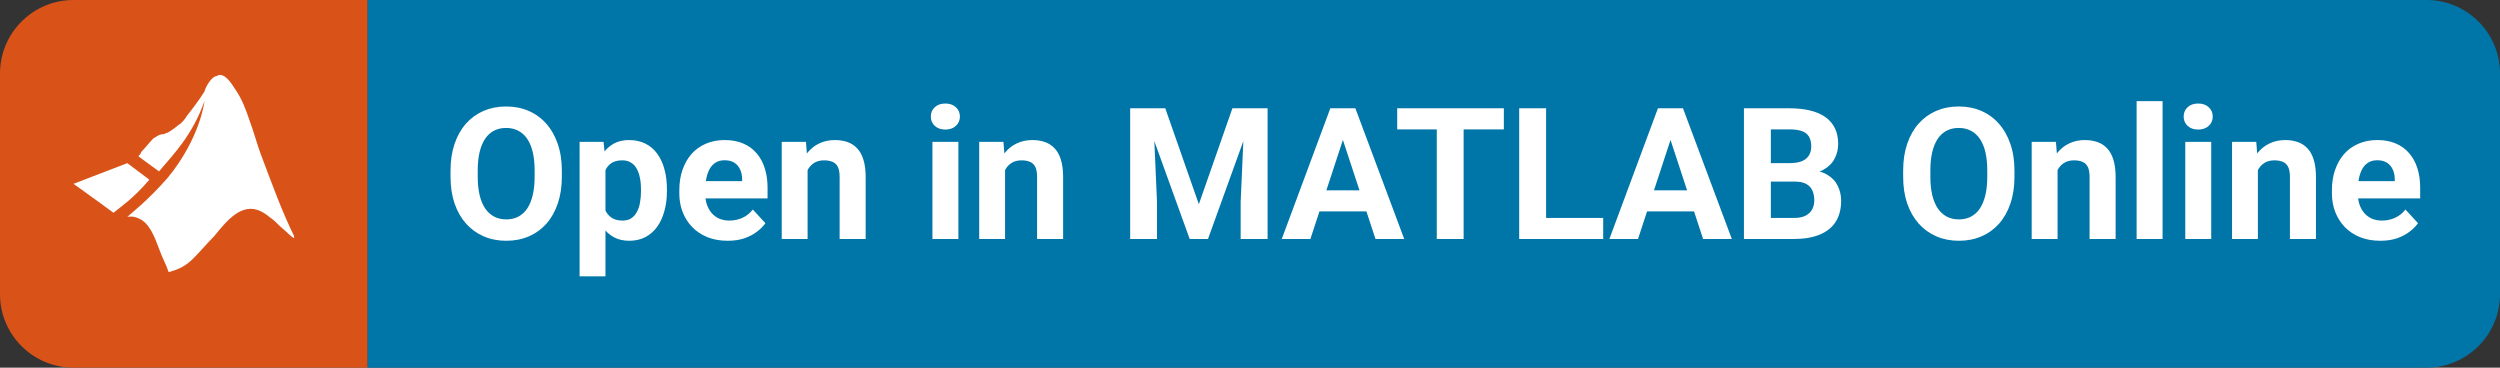
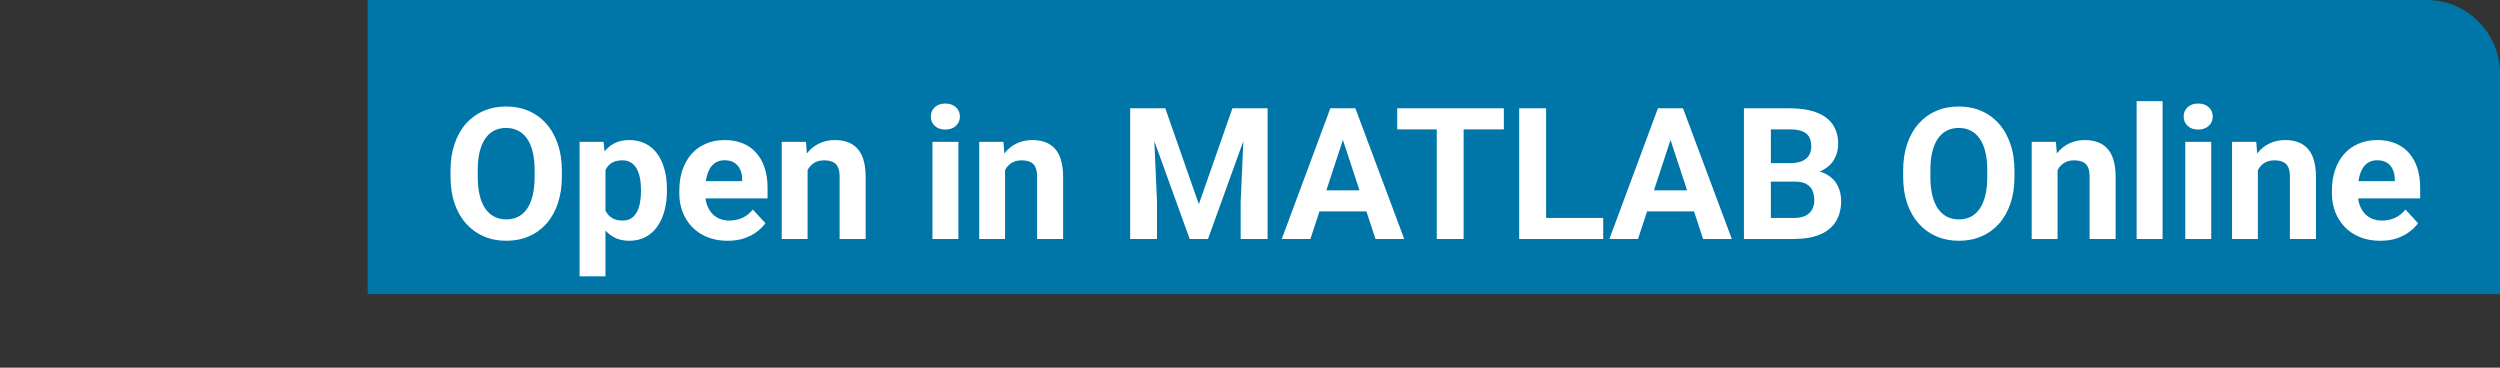
<svg xmlns="http://www.w3.org/2000/svg" width="136" height="20" viewBox="0 0 136 20" fill="none">
  <rect x="0" y="0" width="136" height="20" fill="#333333" stroke="none" />
-   <path d="M0 4C0 1.791 1.791 0 4 0H20V20H4C1.791 20 0 18.209 0 16V4Z" fill="#D95319" />
  <g clip-path="url(#clip0_314_160)">
-     <path d="M6.175 11.575C5.575 11.125 4.825 10.6 4 10C4.975 9.625 5.95 9.25 6.925 8.875L8.125 9.775C7.225 10.825 6.625 11.2 6.175 11.575ZM14.2 8.425C13.975 7.825 13.825 7.225 13.6 6.625C13.375 5.95 13.15 5.35 12.775 4.825C12.625 4.6 12.325 4.075 11.95 4.075C11.875 4.075 11.8 4.15 11.725 4.15C11.5 4.225 11.2 4.675 11.125 4.975C10.9 5.35 10.45 5.95 10.15 6.325C10.075 6.475 9.925 6.625 9.85 6.7C9.625 6.85 9.4 7.075 9.1 7.225C9.025 7.225 8.95 7.3 8.875 7.3C8.65 7.3 8.5 7.45 8.35 7.525C8.125 7.75 7.9 8.05 7.675 8.275C7.675 8.35 7.6 8.425 7.525 8.5L8.65 9.325C9.475 8.35 10.45 7.375 11.125 5.5C11.125 5.5 10.9 7.525 9.1 9.7C7.975 10.975 7.075 11.65 6.925 11.8C6.925 11.8 7.225 11.725 7.525 11.875C8.125 12.1 8.425 12.925 8.65 13.525C8.8 13.975 9.025 14.35 9.175 14.8C9.775 14.65 10.15 14.425 10.525 14.05C10.9 13.675 11.275 13.225 11.65 12.85C12.325 12.025 13.15 10.975 14.2 11.5C14.35 11.575 14.575 11.725 14.65 11.8C14.875 11.95 15.025 12.1 15.25 12.325C15.625 12.625 15.775 12.85 16.075 13C15.325 11.5 14.8 10 14.2 8.425Z" fill="white" />
-   </g>
-   <path d="M20 0H132C134.209 0 136 1.791 136 4V16C136 18.209 134.209 20 132 20H20V0Z" fill="#0076A8" />
+     </g>
+   <path d="M20 0H132C134.209 0 136 1.791 136 4V16H20V0Z" fill="#0076A8" />
  <path d="M30.564 9.279V9.616C30.564 10.157 30.49 10.642 30.344 11.071C30.197 11.501 29.991 11.867 29.724 12.17C29.457 12.469 29.138 12.699 28.767 12.858C28.399 13.018 27.99 13.098 27.541 13.098C27.095 13.098 26.686 13.018 26.315 12.858C25.948 12.699 25.629 12.469 25.358 12.17C25.088 11.867 24.878 11.501 24.729 11.071C24.582 10.642 24.509 10.157 24.509 9.616V9.279C24.509 8.736 24.582 8.251 24.729 7.824C24.875 7.395 25.082 7.028 25.349 6.726C25.619 6.423 25.938 6.192 26.306 6.032C26.677 5.873 27.085 5.793 27.531 5.793C27.98 5.793 28.389 5.873 28.757 6.032C29.128 6.192 29.447 6.423 29.714 6.726C29.984 7.028 30.192 7.395 30.339 7.824C30.489 8.251 30.564 8.736 30.564 9.279ZM29.084 9.616V9.27C29.084 8.892 29.05 8.56 28.981 8.273C28.913 7.987 28.812 7.746 28.679 7.551C28.545 7.355 28.383 7.209 28.19 7.111C27.998 7.01 27.779 6.96 27.531 6.96C27.284 6.96 27.064 7.01 26.872 7.111C26.683 7.209 26.522 7.355 26.389 7.551C26.259 7.746 26.159 7.987 26.091 8.273C26.023 8.56 25.988 8.892 25.988 9.27V9.616C25.988 9.991 26.023 10.323 26.091 10.612C26.159 10.899 26.26 11.141 26.394 11.34C26.527 11.535 26.69 11.683 26.882 11.784C27.074 11.885 27.294 11.935 27.541 11.935C27.788 11.935 28.008 11.885 28.2 11.784C28.392 11.683 28.553 11.535 28.684 11.34C28.814 11.141 28.913 10.899 28.981 10.612C29.05 10.323 29.084 9.991 29.084 9.616ZM32.937 8.732V15.031H31.53V7.717H32.834L32.937 8.732ZM36.281 10.3V10.402C36.281 10.787 36.236 11.143 36.145 11.472C36.057 11.8 35.926 12.087 35.754 12.331C35.581 12.572 35.367 12.761 35.109 12.898C34.855 13.031 34.562 13.098 34.23 13.098C33.908 13.098 33.628 13.033 33.391 12.902C33.153 12.772 32.953 12.59 32.79 12.355C32.63 12.118 32.502 11.843 32.404 11.53C32.307 11.218 32.232 10.883 32.18 10.524V10.256C32.232 9.872 32.307 9.52 32.404 9.201C32.502 8.879 32.63 8.601 32.79 8.366C32.953 8.129 33.151 7.945 33.386 7.814C33.623 7.684 33.902 7.619 34.221 7.619C34.556 7.619 34.851 7.683 35.105 7.81C35.362 7.937 35.577 8.119 35.749 8.356C35.925 8.594 36.057 8.877 36.145 9.206C36.236 9.535 36.281 9.899 36.281 10.3ZM34.87 10.402V10.3C34.87 10.075 34.851 9.868 34.812 9.68C34.776 9.488 34.717 9.32 34.636 9.177C34.558 9.034 34.453 8.923 34.323 8.845C34.196 8.763 34.042 8.723 33.859 8.723C33.667 8.723 33.503 8.754 33.366 8.815C33.233 8.877 33.124 8.967 33.039 9.084C32.954 9.201 32.891 9.341 32.849 9.504C32.806 9.667 32.78 9.851 32.77 10.056V10.734C32.787 10.975 32.832 11.192 32.907 11.384C32.982 11.573 33.098 11.722 33.254 11.833C33.41 11.944 33.615 11.999 33.869 11.999C34.055 11.999 34.211 11.958 34.338 11.877C34.465 11.792 34.567 11.677 34.645 11.53C34.727 11.384 34.784 11.214 34.816 11.023C34.852 10.83 34.87 10.624 34.87 10.402ZM39.587 13.098C39.177 13.098 38.809 13.033 38.483 12.902C38.158 12.769 37.881 12.585 37.653 12.351C37.429 12.116 37.256 11.844 37.136 11.535C37.015 11.223 36.955 10.891 36.955 10.539V10.344C36.955 9.943 37.012 9.577 37.126 9.245C37.24 8.913 37.403 8.625 37.614 8.381C37.829 8.137 38.09 7.95 38.395 7.819C38.702 7.686 39.047 7.619 39.431 7.619C39.805 7.619 40.137 7.681 40.427 7.805C40.717 7.928 40.959 8.104 41.154 8.332C41.353 8.56 41.503 8.833 41.603 9.152C41.704 9.468 41.755 9.82 41.755 10.207V10.793H37.556V9.855H40.373V9.748C40.373 9.553 40.337 9.379 40.266 9.226C40.197 9.069 40.093 8.946 39.953 8.854C39.813 8.763 39.634 8.718 39.416 8.718C39.23 8.718 39.071 8.758 38.938 8.84C38.804 8.921 38.695 9.035 38.61 9.182C38.529 9.328 38.467 9.501 38.425 9.699C38.386 9.895 38.366 10.109 38.366 10.344V10.539C38.366 10.751 38.395 10.946 38.454 11.125C38.516 11.304 38.602 11.459 38.713 11.589C38.827 11.719 38.964 11.82 39.123 11.892C39.286 11.963 39.47 11.999 39.675 11.999C39.929 11.999 40.165 11.95 40.383 11.852C40.604 11.752 40.795 11.6 40.954 11.398L41.638 12.141C41.527 12.3 41.376 12.453 41.184 12.6C40.995 12.746 40.767 12.867 40.5 12.961C40.233 13.052 39.929 13.098 39.587 13.098ZM43.933 8.845V13H42.526V7.717H43.845L43.933 8.845ZM43.727 10.173H43.347C43.347 9.782 43.397 9.431 43.498 9.118C43.599 8.802 43.741 8.534 43.923 8.312C44.105 8.088 44.322 7.917 44.572 7.8C44.826 7.679 45.109 7.619 45.422 7.619C45.669 7.619 45.895 7.655 46.101 7.727C46.306 7.798 46.481 7.912 46.628 8.068C46.778 8.225 46.892 8.431 46.97 8.688C47.051 8.946 47.092 9.26 47.092 9.631V13H45.676V9.626C45.676 9.392 45.643 9.209 45.578 9.079C45.513 8.949 45.417 8.858 45.29 8.806C45.166 8.75 45.013 8.723 44.831 8.723C44.642 8.723 44.478 8.76 44.338 8.835C44.201 8.91 44.087 9.014 43.996 9.147C43.908 9.278 43.842 9.431 43.796 9.606C43.75 9.782 43.727 9.971 43.727 10.173ZM52.136 7.717V13H50.725V7.717H52.136ZM50.637 6.34C50.637 6.135 50.708 5.965 50.852 5.832C50.995 5.699 51.187 5.632 51.428 5.632C51.665 5.632 51.856 5.699 51.999 5.832C52.145 5.965 52.219 6.135 52.219 6.34C52.219 6.545 52.145 6.714 51.999 6.848C51.856 6.981 51.665 7.048 51.428 7.048C51.187 7.048 50.995 6.981 50.852 6.848C50.708 6.714 50.637 6.545 50.637 6.34ZM54.675 8.845V13H53.269V7.717H54.587L54.675 8.845ZM54.47 10.173H54.089C54.089 9.782 54.139 9.431 54.24 9.118C54.341 8.802 54.483 8.534 54.665 8.312C54.847 8.088 55.064 7.917 55.315 7.8C55.568 7.679 55.852 7.619 56.164 7.619C56.411 7.619 56.638 7.655 56.843 7.727C57.048 7.798 57.224 7.912 57.37 8.068C57.52 8.225 57.634 8.431 57.712 8.688C57.793 8.946 57.834 9.26 57.834 9.631V13H56.418V9.626C56.418 9.392 56.385 9.209 56.32 9.079C56.255 8.949 56.159 8.858 56.032 8.806C55.908 8.75 55.755 8.723 55.573 8.723C55.384 8.723 55.22 8.76 55.08 8.835C54.943 8.91 54.829 9.014 54.738 9.147C54.65 9.278 54.584 9.431 54.538 9.606C54.492 9.782 54.47 9.971 54.47 10.173ZM62.15 5.891H63.391L65.217 11.11L67.043 5.891H68.283L65.715 13H64.719L62.15 5.891ZM61.481 5.891H62.717L62.941 10.979V13H61.481V5.891ZM67.717 5.891H68.957V13H67.492V10.979L67.717 5.891ZM73.22 7.106L71.286 13H69.728L72.37 5.891H73.361L73.22 7.106ZM74.826 13L72.888 7.106L72.731 5.891H73.732L76.389 13H74.826ZM74.738 10.354V11.501H70.983V10.354H74.738ZM79.621 5.891V13H78.161V5.891H79.621ZM81.809 5.891V7.038H76.008V5.891H81.809ZM87.214 11.857V13H83.635V11.857H87.214ZM84.108 5.891V13H82.644V5.891H84.108ZM91.042 7.106L89.108 13H87.551L90.192 5.891H91.184L91.042 7.106ZM92.648 13L90.71 7.106L90.554 5.891H91.555L94.211 13H92.648ZM92.561 10.354V11.501H88.806V10.354H92.561ZM97.653 9.88H95.827L95.817 8.874H97.351C97.621 8.874 97.842 8.84 98.015 8.771C98.187 8.7 98.316 8.597 98.4 8.464C98.488 8.327 98.532 8.161 98.532 7.966C98.532 7.744 98.49 7.565 98.405 7.429C98.324 7.292 98.195 7.193 98.019 7.131C97.847 7.069 97.624 7.038 97.351 7.038H96.335V13H94.87V5.891H97.351C97.764 5.891 98.133 5.93 98.459 6.008C98.788 6.086 99.066 6.205 99.294 6.364C99.522 6.524 99.696 6.726 99.816 6.97C99.937 7.211 99.997 7.497 99.997 7.829C99.997 8.122 99.93 8.392 99.797 8.64C99.667 8.887 99.46 9.089 99.177 9.245C98.897 9.401 98.531 9.488 98.078 9.504L97.653 9.88ZM97.59 13H95.427L95.998 11.857H97.59C97.847 11.857 98.057 11.817 98.22 11.735C98.382 11.651 98.503 11.537 98.581 11.394C98.659 11.25 98.698 11.086 98.698 10.9C98.698 10.692 98.662 10.511 98.591 10.358C98.522 10.205 98.412 10.088 98.259 10.007C98.106 9.922 97.904 9.88 97.653 9.88H96.242L96.252 8.874H98.01L98.347 9.27C98.78 9.263 99.128 9.34 99.392 9.499C99.659 9.655 99.852 9.859 99.973 10.109C100.096 10.36 100.158 10.629 100.158 10.915C100.158 11.371 100.059 11.755 99.86 12.067C99.662 12.377 99.37 12.609 98.986 12.766C98.606 12.922 98.14 13 97.59 13ZM109.587 9.279V9.616C109.587 10.157 109.514 10.642 109.367 11.071C109.221 11.501 109.014 11.867 108.747 12.17C108.48 12.469 108.161 12.699 107.79 12.858C107.422 13.018 107.014 13.098 106.564 13.098C106.118 13.098 105.71 13.018 105.339 12.858C104.971 12.699 104.652 12.469 104.382 12.17C104.112 11.867 103.902 11.501 103.752 11.071C103.605 10.642 103.532 10.157 103.532 9.616V9.279C103.532 8.736 103.605 8.251 103.752 7.824C103.898 7.395 104.105 7.028 104.372 6.726C104.642 6.423 104.961 6.192 105.329 6.032C105.7 5.873 106.109 5.793 106.555 5.793C107.004 5.793 107.412 5.873 107.78 6.032C108.151 6.192 108.47 6.423 108.737 6.726C109.007 7.028 109.216 7.395 109.362 7.824C109.512 8.251 109.587 8.736 109.587 9.279ZM108.107 9.616V9.27C108.107 8.892 108.073 8.56 108.005 8.273C107.937 7.987 107.836 7.746 107.702 7.551C107.569 7.355 107.406 7.209 107.214 7.111C107.022 7.01 106.802 6.96 106.555 6.96C106.307 6.96 106.088 7.01 105.896 7.111C105.707 7.209 105.546 7.355 105.412 7.551C105.282 7.746 105.183 7.987 105.114 8.273C105.046 8.56 105.012 8.892 105.012 9.27V9.616C105.012 9.991 105.046 10.323 105.114 10.612C105.183 10.899 105.284 11.141 105.417 11.34C105.55 11.535 105.713 11.683 105.905 11.784C106.097 11.885 106.317 11.935 106.564 11.935C106.812 11.935 107.032 11.885 107.224 11.784C107.416 11.683 107.577 11.535 107.707 11.34C107.837 11.141 107.937 10.899 108.005 10.612C108.073 10.323 108.107 9.991 108.107 9.616ZM111.931 8.845V13H110.524V7.717H111.843L111.931 8.845ZM111.726 10.173H111.345C111.345 9.782 111.395 9.431 111.496 9.118C111.597 8.802 111.739 8.534 111.921 8.312C112.103 8.088 112.32 7.917 112.57 7.8C112.824 7.679 113.107 7.619 113.42 7.619C113.667 7.619 113.894 7.655 114.099 7.727C114.304 7.798 114.479 7.912 114.626 8.068C114.776 8.225 114.89 8.431 114.968 8.688C115.049 8.946 115.09 9.26 115.09 9.631V13H113.674V9.626C113.674 9.392 113.641 9.209 113.576 9.079C113.511 8.949 113.415 8.858 113.288 8.806C113.164 8.75 113.011 8.723 112.829 8.723C112.64 8.723 112.476 8.76 112.336 8.835C112.199 8.91 112.085 9.014 111.994 9.147C111.906 9.278 111.84 9.431 111.794 9.606C111.748 9.782 111.726 9.971 111.726 10.173ZM117.644 5.5V13H116.232V5.5H117.644ZM120.29 7.717V13H118.879V7.717H120.29ZM118.791 6.34C118.791 6.135 118.863 5.965 119.006 5.832C119.149 5.699 119.341 5.632 119.582 5.632C119.82 5.632 120.01 5.699 120.153 5.832C120.3 5.965 120.373 6.135 120.373 6.34C120.373 6.545 120.3 6.714 120.153 6.848C120.01 6.981 119.82 7.048 119.582 7.048C119.341 7.048 119.149 6.981 119.006 6.848C118.863 6.714 118.791 6.545 118.791 6.34ZM122.829 8.845V13H121.423V7.717H122.741L122.829 8.845ZM122.624 10.173H122.243C122.243 9.782 122.294 9.431 122.395 9.118C122.495 8.802 122.637 8.534 122.819 8.312C123.002 8.088 123.218 7.917 123.469 7.8C123.723 7.679 124.006 7.619 124.318 7.619C124.566 7.619 124.792 7.655 124.997 7.727C125.202 7.798 125.378 7.912 125.524 8.068C125.674 8.225 125.788 8.431 125.866 8.688C125.948 8.946 125.988 9.26 125.988 9.631V13H124.572V9.626C124.572 9.392 124.54 9.209 124.475 9.079C124.41 8.949 124.313 8.858 124.187 8.806C124.063 8.75 123.91 8.723 123.728 8.723C123.539 8.723 123.374 8.76 123.234 8.835C123.098 8.91 122.984 9.014 122.893 9.147C122.805 9.278 122.738 9.431 122.692 9.606C122.647 9.782 122.624 9.971 122.624 10.173ZM129.489 13.098C129.079 13.098 128.711 13.033 128.386 12.902C128.06 12.769 127.784 12.585 127.556 12.351C127.331 12.116 127.159 11.844 127.038 11.535C126.918 11.223 126.857 10.891 126.857 10.539V10.344C126.857 9.943 126.914 9.577 127.028 9.245C127.142 8.913 127.305 8.625 127.517 8.381C127.731 8.137 127.992 7.95 128.298 7.819C128.604 7.686 128.949 7.619 129.333 7.619C129.707 7.619 130.039 7.681 130.329 7.805C130.619 7.928 130.861 8.104 131.057 8.332C131.255 8.56 131.405 8.833 131.506 9.152C131.607 9.468 131.657 9.82 131.657 10.207V10.793H127.458V9.855H130.275V9.748C130.275 9.553 130.24 9.379 130.168 9.226C130.1 9.069 129.995 8.946 129.855 8.854C129.715 8.763 129.536 8.718 129.318 8.718C129.133 8.718 128.973 8.758 128.84 8.84C128.706 8.921 128.597 9.035 128.513 9.182C128.431 9.328 128.369 9.501 128.327 9.699C128.288 9.895 128.269 10.109 128.269 10.344V10.539C128.269 10.751 128.298 10.946 128.356 11.125C128.418 11.304 128.505 11.459 128.615 11.589C128.729 11.719 128.866 11.82 129.025 11.892C129.188 11.963 129.372 11.999 129.577 11.999C129.831 11.999 130.067 11.95 130.285 11.852C130.507 11.752 130.697 11.6 130.856 11.398L131.54 12.141C131.429 12.3 131.278 12.453 131.086 12.6C130.897 12.746 130.669 12.867 130.402 12.961C130.135 13.052 129.831 13.098 129.489 13.098Z" fill="white" />
  <defs>
    <clipPath id="clip0_314_160">
      <rect width="12" height="12" fill="white" transform="translate(4 4)" />
    </clipPath>
  </defs>
</svg>